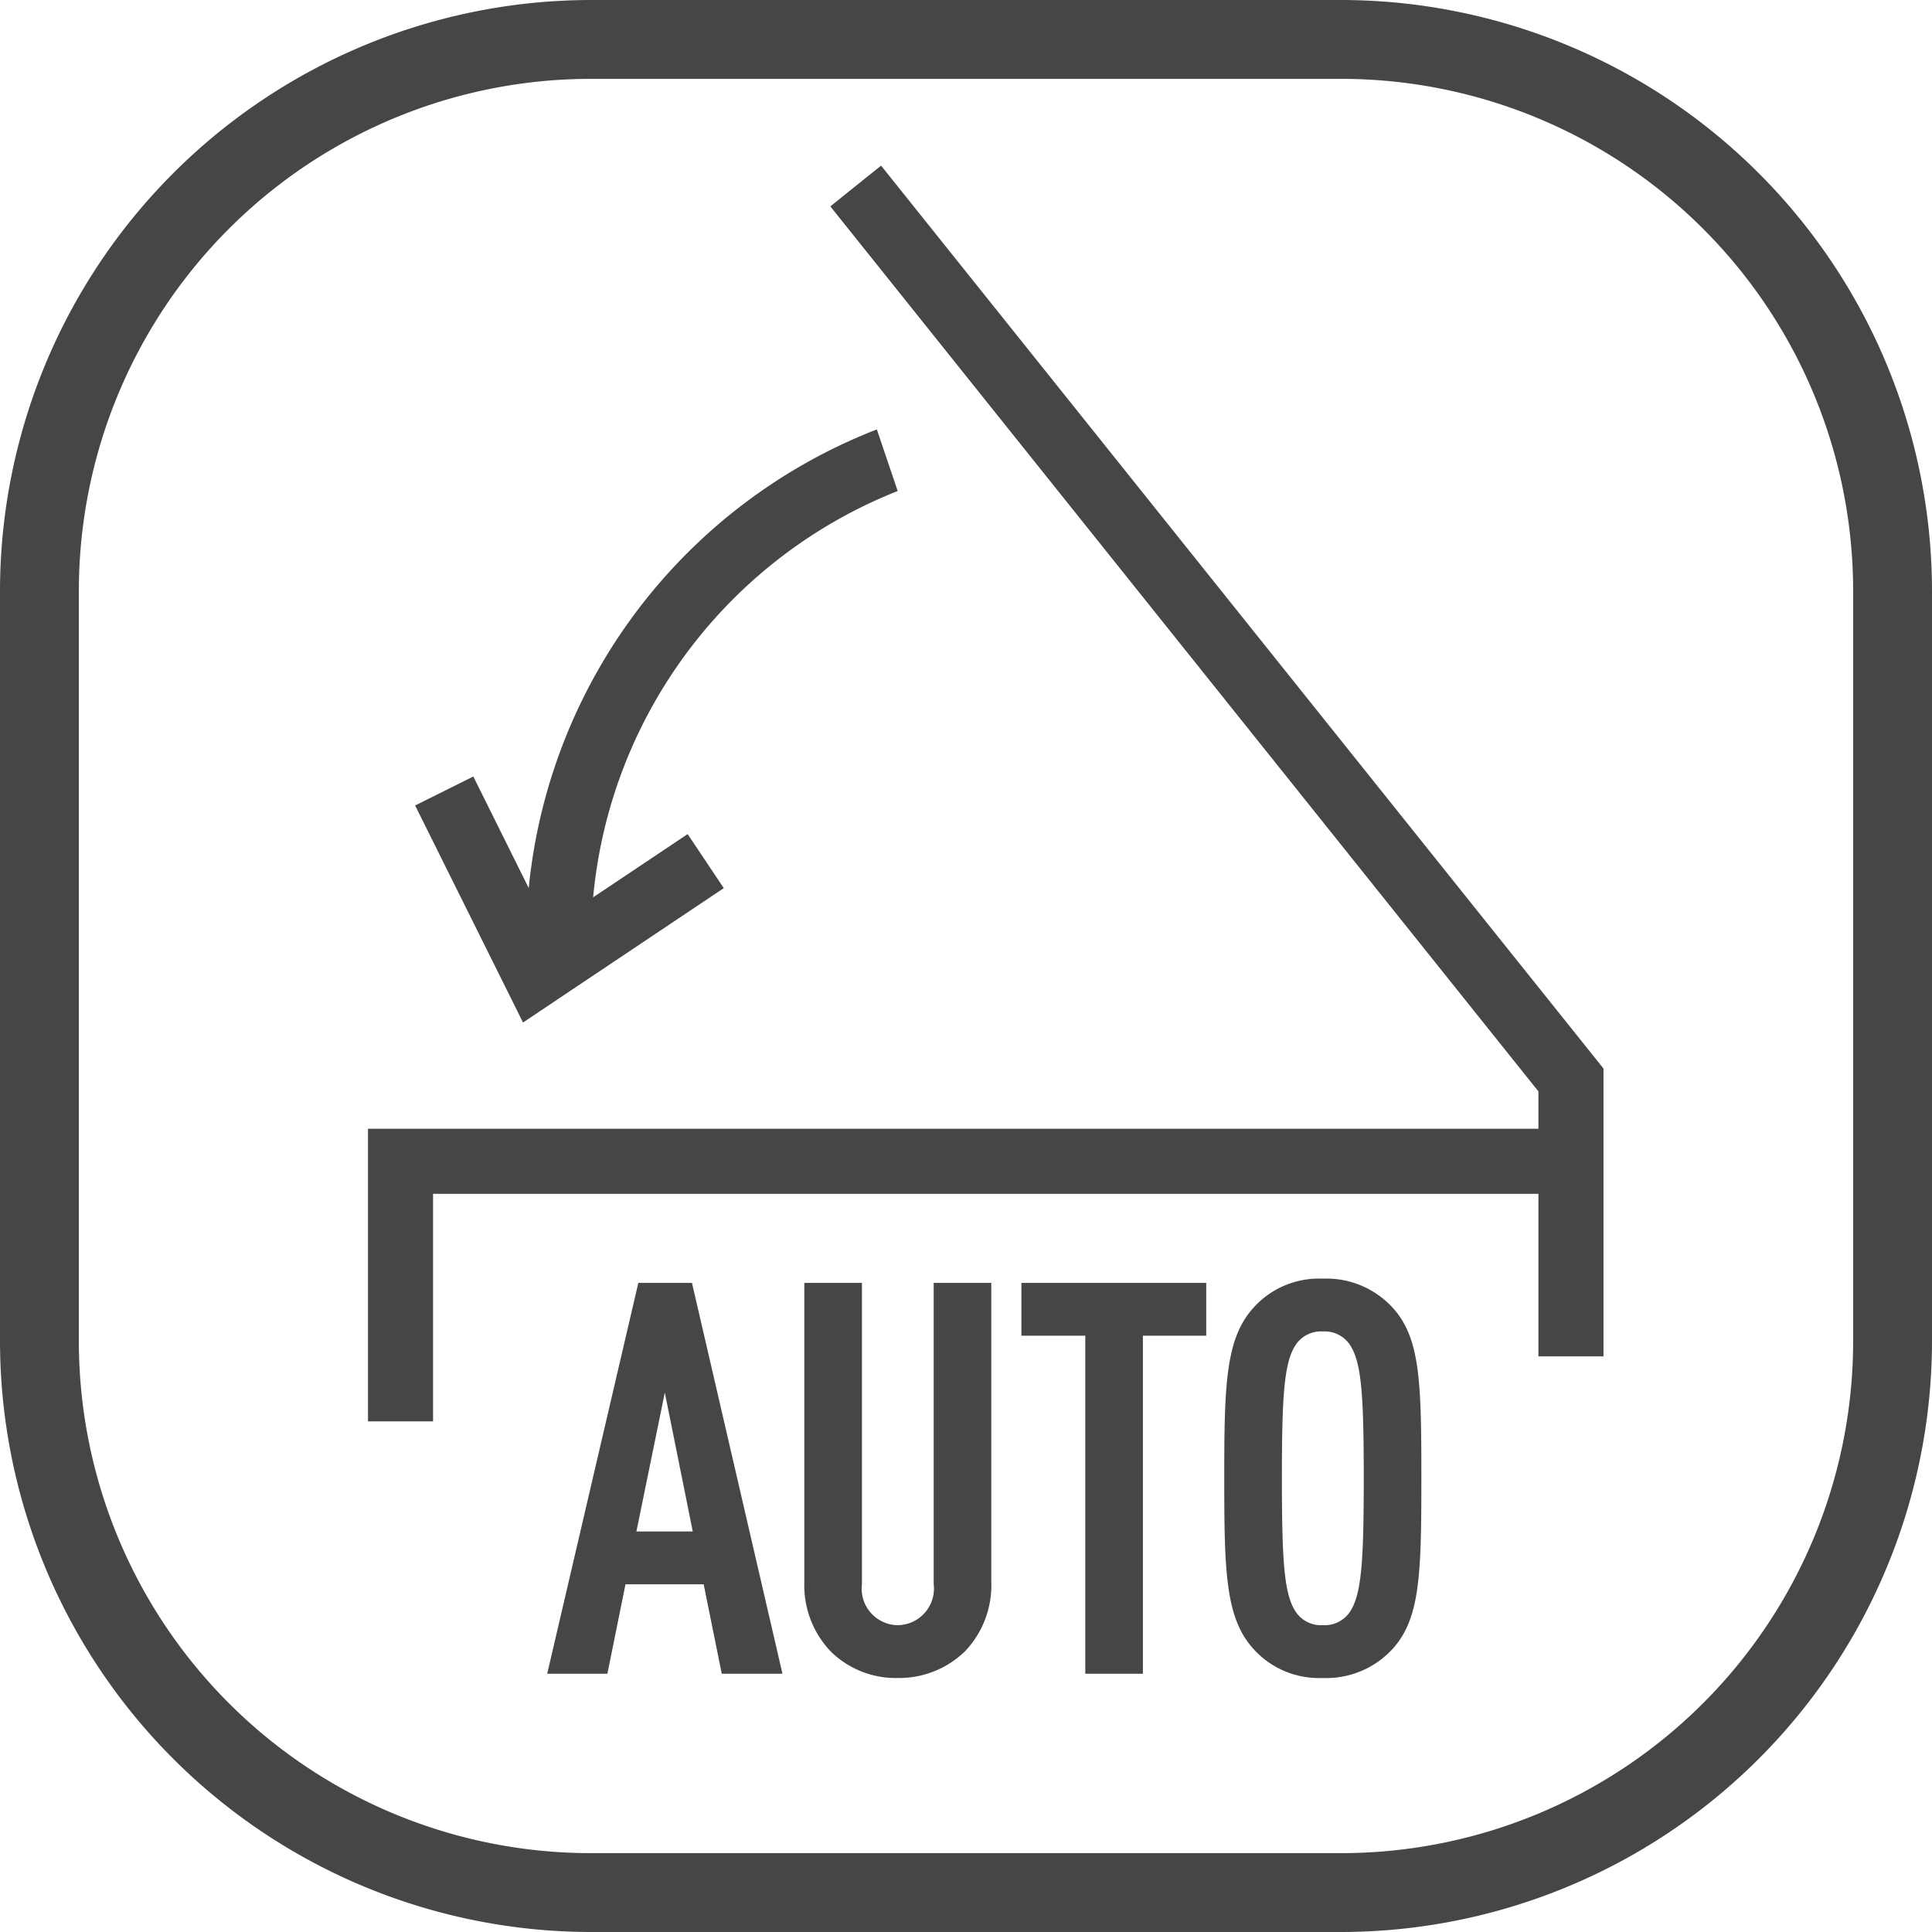
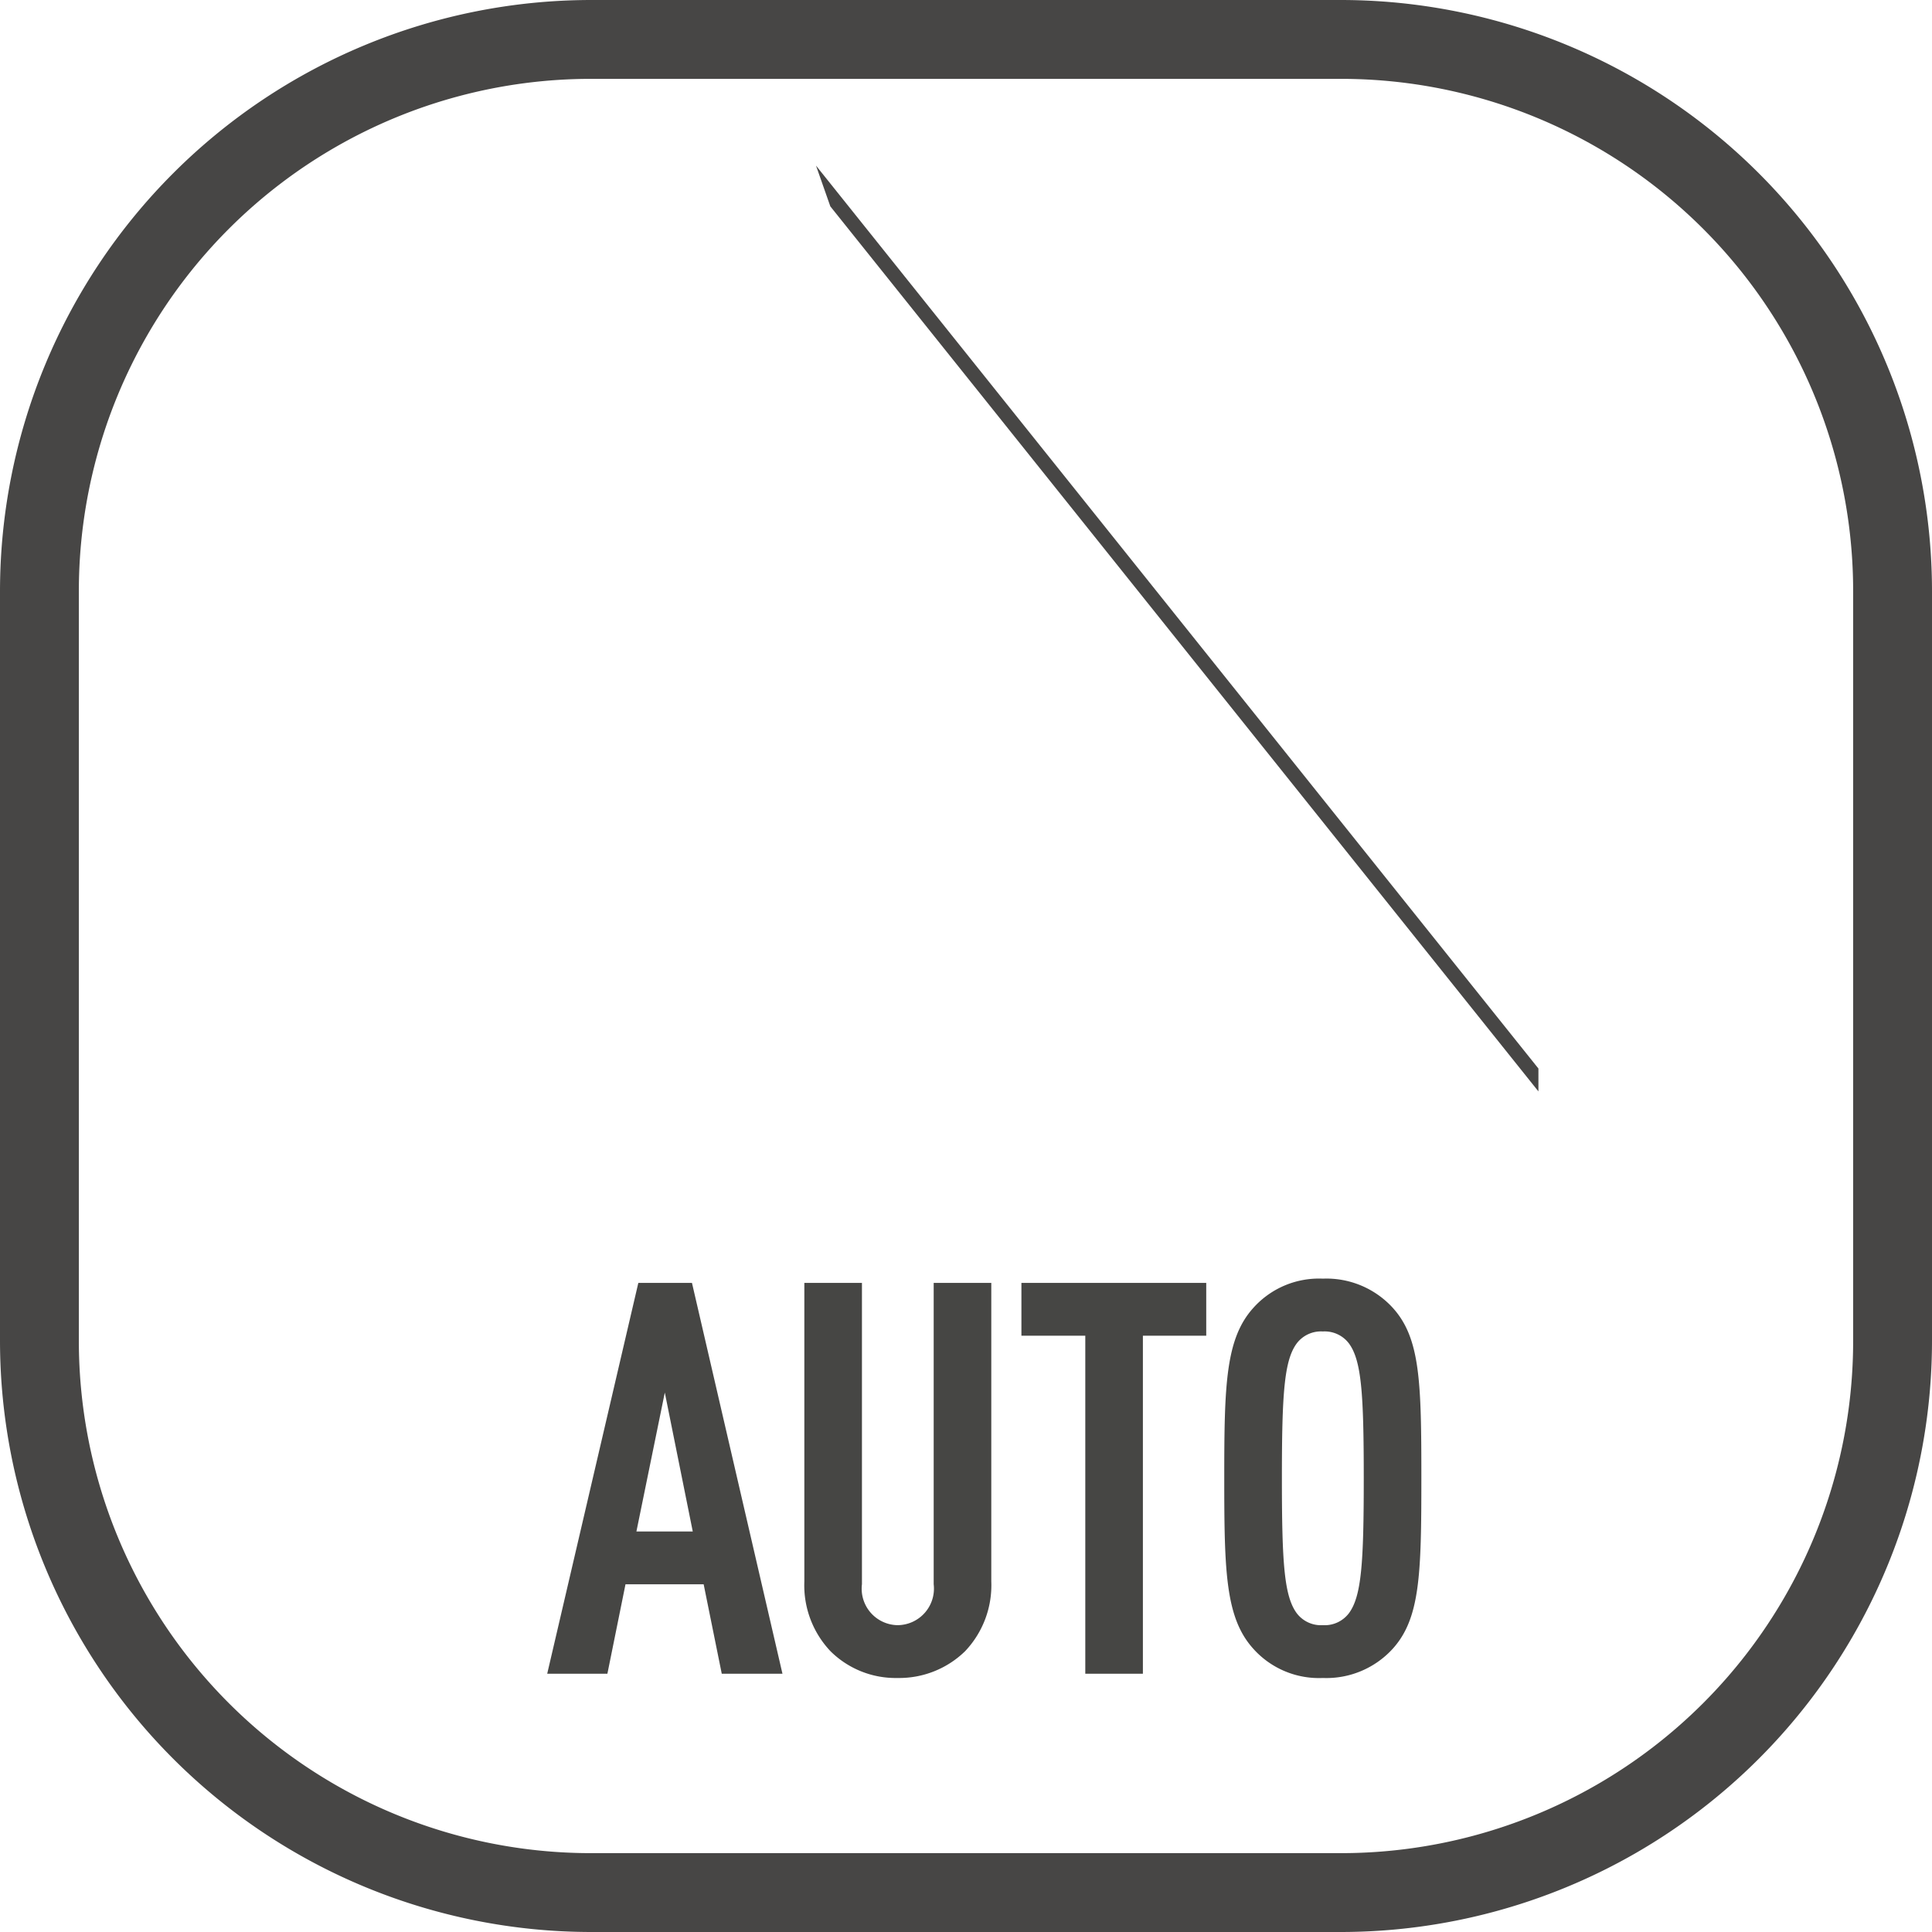
<svg xmlns="http://www.w3.org/2000/svg" width="98" height="98" viewBox="0 0 98 98">
  <g id="Automatic_door_closing" data-name="Automatic door closing" transform="translate(-1015 -5211)">
    <path id="矩形_1906" data-name="矩形 1906" d="M30,4A25.975,25.975,0,0,0,4,30V68A25.975,25.975,0,0,0,30,94H68A25.975,25.975,0,0,0,94,68V30A25.975,25.975,0,0,0,68,4H30m0-4H68A30,30,0,0,1,98,30V68A30,30,0,0,1,68,98H30A30,30,0,0,1,0,68V30A30,30,0,0,1,30,0Z" transform="translate(1015 5211)" fill="#474645" />
    <g id="组_16364" data-name="组 16364" transform="translate(905.667 5411.099) rotate(-90)">
-       <path id="路径_1386" data-name="路径 1386" d="M184.107,467.278h-13.44v3.3h14.6l45.8-36.644L229,431.36Z" transform="translate(-39.369 -279.909)" fill="#474645" />
-       <path id="路径_1387" data-name="路径 1387" d="M139.544,131.3v56.895h3.3V128H128v3.3h11.544Zm13.241,8.02a24.607,24.607,0,0,1,22.407,15.548l3.125-1.057a27.9,27.9,0,0,0-25.4-17.787l-.132,3.3Z" fill="#474645" />
-       <path id="路径_1388" data-name="路径 1388" d="M390.76,165.9l5.775,8.63,2.741-1.834-4.731-7.071,7.652-3.8-1.469-2.952-9.331,4.639-1.679.834,1.044,1.558Z" transform="translate(-241.486 -28.483)" fill="#474645" />
+       <path id="路径_1386" data-name="路径 1386" d="M184.107,467.278h-13.44h14.6l45.8-36.644L229,431.36Z" transform="translate(-39.369 -279.909)" fill="#474645" />
    </g>
    <path id="auto_-_轮廓" data-name="auto - 轮廓" d="M39.1.516A4.465,4.465,0,0,1,35.579-.96C34.161-2.523,34.1-4.871,34.1-9.612s.063-7.089,1.482-8.653A4.464,4.464,0,0,1,39.1-19.74a4.554,4.554,0,0,1,3.544,1.476c1.4,1.538,1.454,3.764,1.454,8.652S44.035-2.5,42.639-.959A4.553,4.553,0,0,1,39.1.516Zm-21.573,0a4.69,4.69,0,0,1-3.4-1.357A4.859,4.859,0,0,1,12.8-4.374v-15.15h2.922V-4.239a1.85,1.85,0,0,0,1.806,2.076,1.855,1.855,0,0,0,1.833-2.076V-19.524h2.922v15.15a4.859,4.859,0,0,1-1.33,3.533A4.787,4.787,0,0,1,17.523.516ZM29.973.3H27.051V-16.845h-3.24v-2.679h9.375v2.679H29.973ZM11.69.3H8.611L7.693-4.236H3.728L2.81.3H-.243L4.379-19.524H7.1ZM39.1-17.061a1.543,1.543,0,0,0-1.326.609c-.636.866-.75,2.545-.75,6.84s.114,5.974.752,6.842a1.542,1.542,0,0,0,1.324.607,1.543,1.543,0,0,0,1.326-.609c.636-.866.75-2.545.75-6.84s-.114-5.974-.752-6.842A1.542,1.542,0,0,0,39.1-17.061ZM4.282-6.915H7.14L5.722-13.961Z" transform="translate(1043 5295.599)" fill="#464644" />
  </g>
</svg>